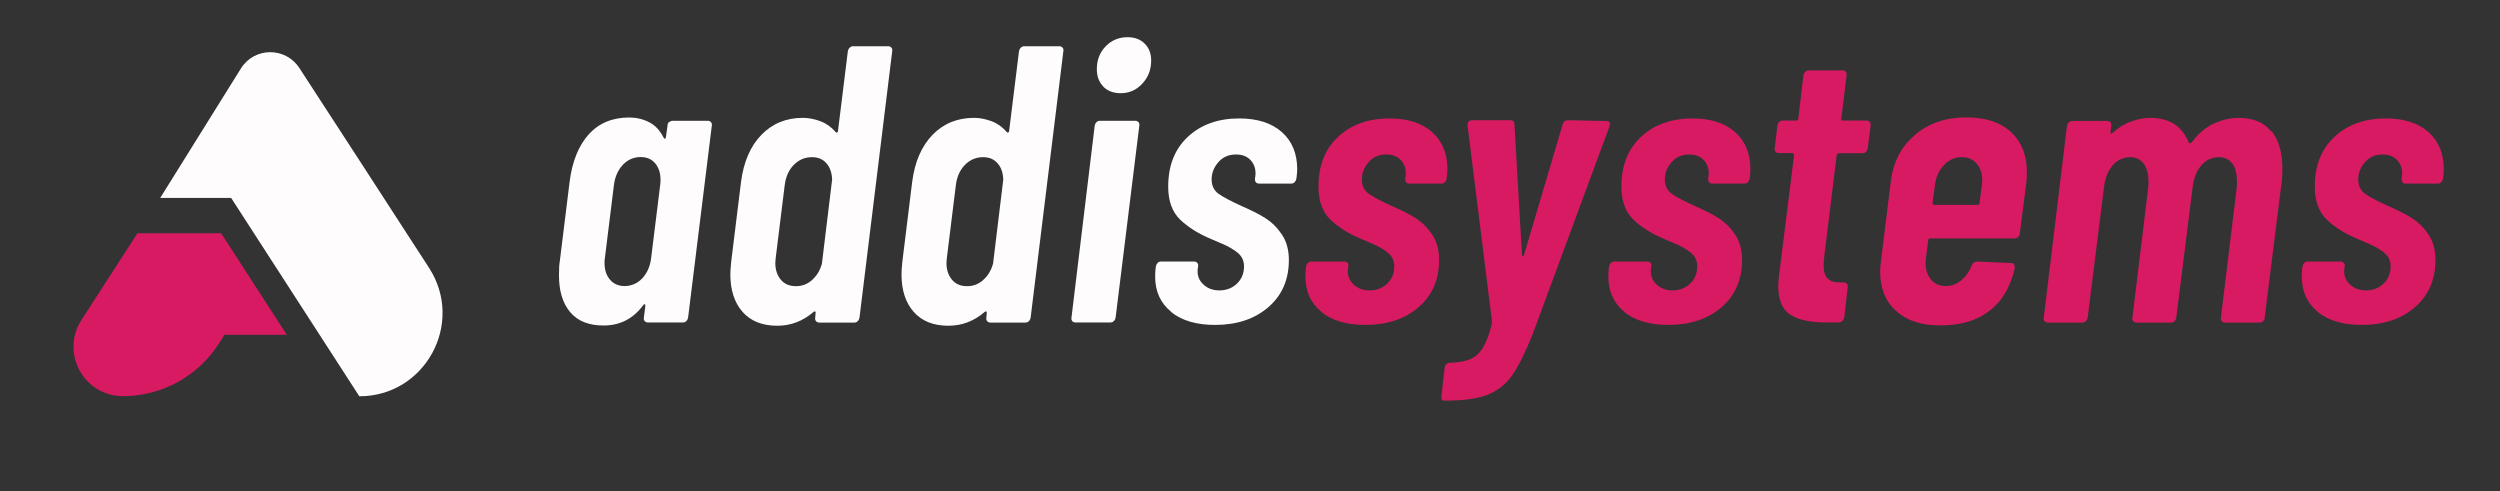
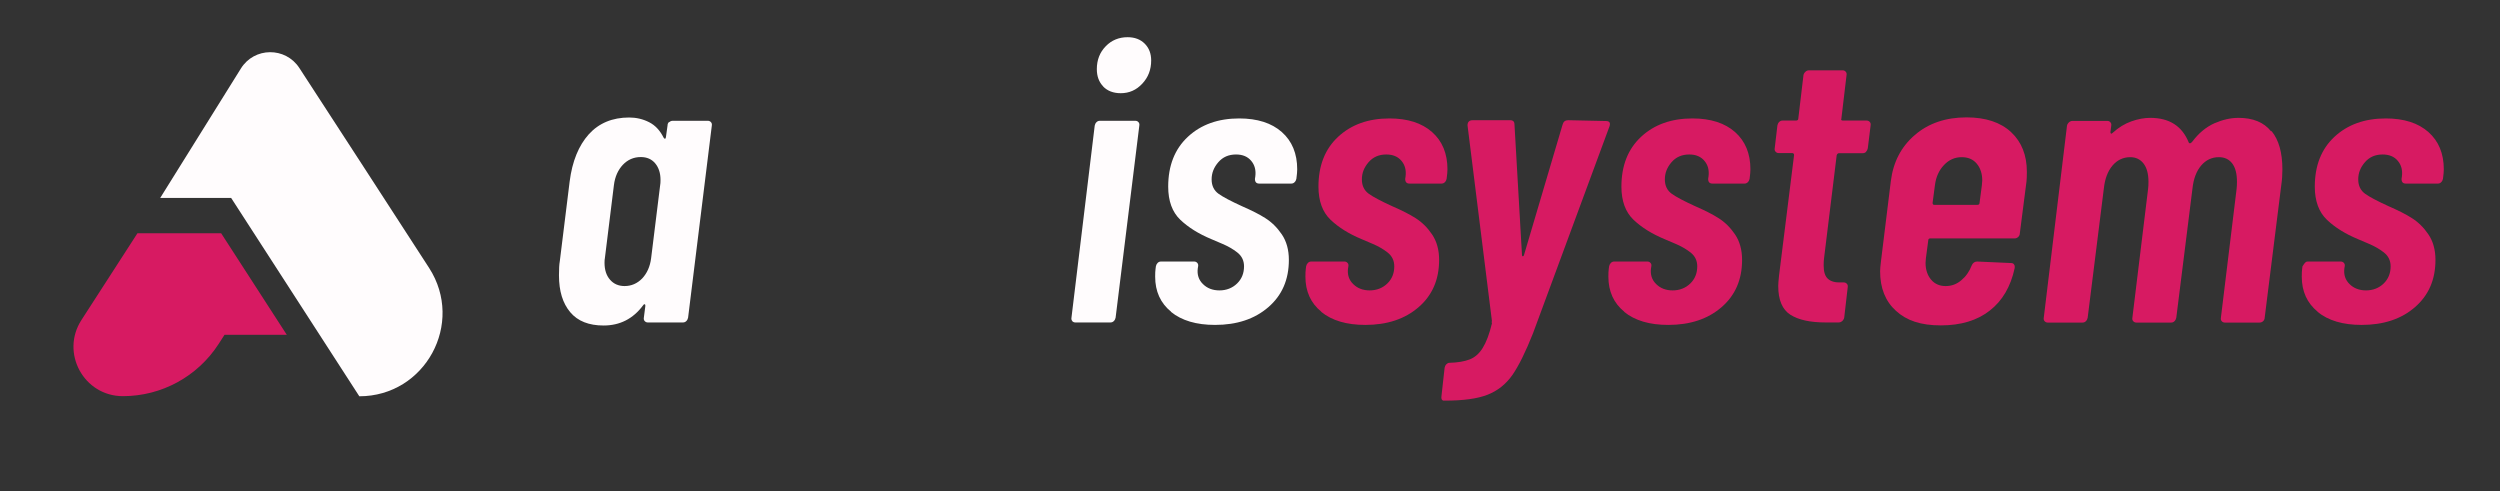
<svg xmlns="http://www.w3.org/2000/svg" width="168" height="33" viewBox="0 0 168 33" fill="none">
  <rect x="0" y="0" width="168" height="33" fill="#333333" stroke="none" />
  <path d="M44.97 8.212C45.041 8.148 45.12 8.117 45.207 8.117H47.566C47.652 8.117 47.723 8.148 47.779 8.212C47.834 8.275 47.849 8.346 47.834 8.44L46.24 21.345C46.224 21.432 46.185 21.511 46.122 21.574C46.059 21.637 45.988 21.669 45.893 21.669H43.535C43.448 21.669 43.377 21.637 43.322 21.574C43.267 21.511 43.251 21.44 43.267 21.345L43.369 20.549C43.369 20.478 43.353 20.446 43.314 20.446C43.274 20.446 43.243 20.47 43.211 20.525C42.541 21.424 41.657 21.874 40.561 21.874C39.575 21.874 38.825 21.582 38.321 20.982C37.816 20.383 37.563 19.563 37.563 18.506C37.563 18.08 37.579 17.764 37.619 17.551L38.281 12.195C38.455 10.83 38.889 9.781 39.567 9.024C40.245 8.275 41.153 7.896 42.281 7.896C42.754 7.896 43.203 7.999 43.621 8.212C44.039 8.425 44.355 8.772 44.592 9.245C44.623 9.3 44.655 9.324 44.686 9.324C44.718 9.324 44.734 9.292 44.749 9.221L44.86 8.425C44.86 8.338 44.891 8.259 44.962 8.196L44.97 8.212ZM43.156 18.711C43.48 18.364 43.685 17.914 43.756 17.346L44.363 12.44C44.379 12.369 44.387 12.25 44.387 12.092C44.387 11.635 44.268 11.264 44.032 10.98C43.795 10.696 43.472 10.554 43.061 10.554C42.588 10.554 42.186 10.728 41.855 11.075C41.531 11.422 41.326 11.872 41.255 12.44L40.648 17.346C40.632 17.417 40.624 17.52 40.624 17.662C40.624 18.135 40.75 18.521 40.995 18.797C41.239 19.081 41.571 19.223 41.973 19.223C42.43 19.223 42.825 19.05 43.156 18.711Z" fill="#FFFCFD" />
-   <path d="M57.102 3.203C57.165 3.139 57.236 3.108 57.331 3.108H59.69C59.776 3.108 59.847 3.139 59.903 3.203C59.958 3.266 59.974 3.337 59.958 3.431L57.757 21.353C57.741 21.44 57.702 21.519 57.639 21.582C57.576 21.645 57.505 21.677 57.41 21.677H55.051C54.965 21.677 54.894 21.645 54.838 21.582C54.783 21.519 54.767 21.448 54.783 21.353L54.807 21.038C54.823 20.983 54.815 20.951 54.783 20.935C54.744 20.919 54.712 20.927 54.673 20.959C53.963 21.574 53.15 21.89 52.235 21.89C51.226 21.89 50.453 21.582 49.9 20.959C49.356 20.343 49.08 19.5 49.08 18.442C49.08 18.269 49.096 17.985 49.135 17.598L49.798 12.219C49.971 10.878 50.429 9.821 51.163 9.063C51.896 8.306 52.827 7.92 53.955 7.92C54.341 7.92 54.736 7.999 55.138 8.148C55.533 8.298 55.872 8.543 56.156 8.874C56.195 8.914 56.227 8.921 56.258 8.898C56.298 8.882 56.313 8.843 56.313 8.795L56.976 3.439C56.992 3.352 57.031 3.274 57.094 3.21L57.102 3.203ZM54.57 18.813C54.886 18.537 55.107 18.174 55.233 17.717L55.919 12.069C55.903 11.611 55.777 11.241 55.533 10.972C55.296 10.696 54.972 10.562 54.562 10.562C54.089 10.562 53.679 10.736 53.34 11.083C53.001 11.43 52.803 11.88 52.732 12.447L52.125 17.354L52.101 17.669C52.101 18.127 52.227 18.506 52.472 18.797C52.717 19.089 53.056 19.231 53.482 19.231C53.908 19.231 54.247 19.097 54.57 18.821V18.813Z" fill="#FFFCFD" />
-   <path d="M68.603 3.203C68.666 3.139 68.737 3.108 68.832 3.108H71.191C71.277 3.108 71.348 3.139 71.403 3.203C71.459 3.266 71.475 3.337 71.459 3.431L69.258 21.353C69.242 21.44 69.203 21.519 69.14 21.582C69.076 21.645 69.005 21.677 68.911 21.677H66.552C66.466 21.677 66.394 21.645 66.339 21.582C66.284 21.519 66.268 21.448 66.284 21.353L66.308 21.038C66.323 20.983 66.316 20.951 66.284 20.935C66.245 20.919 66.213 20.927 66.174 20.959C65.464 21.574 64.651 21.89 63.736 21.89C62.727 21.89 61.953 21.582 61.401 20.959C60.857 20.343 60.581 19.5 60.581 18.442C60.581 18.269 60.597 17.985 60.636 17.598L61.299 12.219C61.472 10.878 61.93 9.821 62.663 9.063C63.397 8.306 64.328 7.92 65.456 7.92C65.842 7.92 66.237 7.999 66.639 8.148C67.034 8.298 67.373 8.543 67.657 8.874C67.696 8.914 67.728 8.921 67.759 8.898C67.799 8.882 67.814 8.843 67.814 8.795L68.477 3.439C68.493 3.352 68.532 3.274 68.595 3.21L68.603 3.203ZM66.071 18.813C66.387 18.537 66.608 18.174 66.734 17.717L67.42 12.069C67.404 11.611 67.278 11.241 67.034 10.972C66.797 10.696 66.473 10.562 66.063 10.562C65.59 10.562 65.18 10.736 64.841 11.083C64.501 11.43 64.304 11.88 64.233 12.447L63.626 17.354L63.602 17.669C63.602 18.127 63.728 18.506 63.973 18.797C64.217 19.089 64.557 19.231 64.983 19.231C65.409 19.231 65.748 19.097 66.071 18.821V18.813Z" fill="#FFFCFD" />
  <path d="M72.058 21.574C72.003 21.511 71.987 21.44 72.003 21.345L73.565 8.44C73.581 8.353 73.62 8.275 73.683 8.212C73.746 8.148 73.817 8.117 73.912 8.117H76.294C76.381 8.117 76.452 8.148 76.507 8.212C76.562 8.275 76.578 8.346 76.562 8.44L74.969 21.345C74.953 21.432 74.914 21.511 74.851 21.574C74.787 21.637 74.716 21.669 74.622 21.669H72.263C72.177 21.669 72.106 21.637 72.05 21.574H72.058ZM74.141 5.814C73.849 5.514 73.707 5.127 73.707 4.646C73.707 4.031 73.904 3.518 74.306 3.108C74.701 2.698 75.198 2.5 75.773 2.5C76.247 2.5 76.633 2.642 76.925 2.934C77.217 3.226 77.359 3.605 77.359 4.062C77.359 4.678 77.162 5.198 76.76 5.624C76.365 6.05 75.884 6.263 75.316 6.263C74.819 6.263 74.425 6.113 74.133 5.814H74.141Z" fill="#FFFCFD" />
  <path d="M78.7 20.951C77.982 20.367 77.627 19.578 77.627 18.592C77.627 18.364 77.635 18.198 77.651 18.087L77.675 17.898C77.69 17.811 77.73 17.733 77.793 17.669C77.856 17.606 77.927 17.575 78.022 17.575H80.246C80.333 17.575 80.404 17.606 80.459 17.669C80.514 17.733 80.53 17.803 80.514 17.898L80.491 18.032C80.435 18.458 80.554 18.813 80.838 19.089C81.122 19.373 81.492 19.515 81.95 19.515C82.407 19.515 82.818 19.358 83.133 19.05C83.449 18.742 83.599 18.356 83.599 17.898C83.599 17.512 83.449 17.204 83.149 16.967C82.849 16.731 82.51 16.541 82.139 16.384C81.769 16.226 81.524 16.116 81.398 16.068C80.546 15.713 79.852 15.279 79.315 14.767C78.779 14.254 78.503 13.512 78.503 12.542C78.503 11.13 78.945 10.01 79.828 9.19C80.712 8.369 81.863 7.959 83.275 7.959C84.498 7.959 85.452 8.267 86.139 8.874C86.825 9.482 87.172 10.318 87.172 11.375C87.172 11.517 87.156 11.73 87.117 12.014C87.101 12.1 87.061 12.179 86.998 12.242C86.935 12.306 86.864 12.337 86.77 12.337H84.624C84.427 12.337 84.332 12.235 84.332 12.021L84.356 11.864C84.411 11.438 84.316 11.083 84.08 10.807C83.843 10.523 83.504 10.381 83.062 10.381C82.565 10.381 82.171 10.554 81.871 10.901C81.571 11.248 81.421 11.627 81.421 12.053C81.421 12.479 81.579 12.802 81.887 13.023C82.195 13.244 82.723 13.52 83.465 13.859C84.08 14.128 84.608 14.388 85.026 14.656C85.452 14.924 85.823 15.287 86.139 15.753C86.454 16.218 86.612 16.794 86.612 17.464C86.612 18.79 86.154 19.846 85.231 20.643C84.308 21.44 83.117 21.834 81.65 21.834C80.396 21.834 79.41 21.543 78.692 20.959L78.7 20.951Z" fill="#FFFCFD" />
  <path d="M88.797 20.951C88.079 20.367 87.724 19.578 87.724 18.592C87.724 18.364 87.732 18.198 87.748 18.087L87.771 17.898C87.787 17.811 87.827 17.733 87.89 17.669C87.953 17.606 88.024 17.575 88.118 17.575H90.343C90.43 17.575 90.501 17.606 90.556 17.669C90.611 17.733 90.627 17.803 90.611 17.898L90.588 18.032C90.532 18.458 90.651 18.813 90.934 19.089C91.219 19.373 91.589 19.515 92.047 19.515C92.504 19.515 92.915 19.358 93.23 19.05C93.546 18.742 93.695 18.356 93.695 17.898C93.695 17.512 93.546 17.204 93.246 16.967C92.946 16.731 92.607 16.541 92.236 16.384C91.865 16.226 91.621 16.116 91.495 16.068C90.643 15.713 89.948 15.279 89.412 14.767C88.876 14.254 88.6 13.512 88.6 12.542C88.6 11.13 89.041 10.01 89.925 9.19C90.808 8.369 91.96 7.959 93.372 7.959C94.595 7.959 95.549 8.267 96.235 8.874C96.922 9.482 97.269 10.318 97.269 11.375C97.269 11.517 97.253 11.73 97.213 12.014C97.198 12.1 97.158 12.179 97.095 12.242C97.032 12.306 96.961 12.337 96.866 12.337H94.721C94.524 12.337 94.429 12.235 94.429 12.021L94.453 11.864C94.508 11.438 94.413 11.083 94.177 10.807C93.94 10.523 93.601 10.381 93.159 10.381C92.662 10.381 92.268 10.554 91.968 10.901C91.668 11.248 91.518 11.627 91.518 12.053C91.518 12.479 91.676 12.802 91.984 13.023C92.291 13.244 92.82 13.52 93.561 13.859C94.177 14.128 94.705 14.388 95.123 14.656C95.549 14.924 95.92 15.287 96.235 15.753C96.551 16.218 96.709 16.794 96.709 17.464C96.709 18.79 96.251 19.846 95.328 20.643C94.405 21.44 93.214 21.834 91.747 21.834C90.493 21.834 89.507 21.543 88.789 20.959L88.797 20.951Z" fill="#D71A62" />
  <path d="M96.882 26.843C96.859 26.78 96.851 26.709 96.867 26.615L97.079 24.706C97.095 24.619 97.135 24.54 97.198 24.477C97.261 24.414 97.324 24.382 97.395 24.382C97.963 24.366 98.412 24.288 98.76 24.154C99.107 24.02 99.398 23.767 99.635 23.388C99.872 23.01 100.085 22.458 100.258 21.732C100.258 21.716 100.258 21.692 100.243 21.669C100.235 21.645 100.243 21.614 100.258 21.574L98.618 8.425C98.618 8.196 98.736 8.078 98.965 8.078H101.481C101.678 8.078 101.773 8.172 101.773 8.369L102.278 17.141C102.278 17.196 102.293 17.22 102.333 17.22C102.372 17.22 102.396 17.196 102.412 17.141L105.007 8.369C105.062 8.172 105.181 8.078 105.378 8.078L107.926 8.133C108.154 8.133 108.233 8.251 108.162 8.48L103.019 22.395C102.522 23.649 102.057 24.587 101.631 25.203C101.197 25.818 100.645 26.26 99.959 26.528C99.272 26.796 98.326 26.922 97.111 26.922H96.977C96.977 26.922 96.914 26.891 96.882 26.828V26.843Z" fill="#D71A62" />
  <path d="M109.156 20.951C108.438 20.367 108.083 19.578 108.083 18.592C108.083 18.364 108.091 18.198 108.107 18.087L108.131 17.898C108.147 17.811 108.186 17.733 108.249 17.669C108.312 17.606 108.383 17.575 108.478 17.575H110.702C110.789 17.575 110.86 17.606 110.915 17.669C110.97 17.733 110.986 17.803 110.97 17.898L110.947 18.032C110.892 18.458 111.01 18.813 111.294 19.089C111.578 19.373 111.949 19.515 112.406 19.515C112.864 19.515 113.274 19.358 113.589 19.05C113.905 18.742 114.055 18.356 114.055 17.898C114.055 17.512 113.905 17.204 113.605 16.967C113.305 16.731 112.966 16.541 112.595 16.384C112.225 16.226 111.98 16.116 111.854 16.068C111.002 15.713 110.308 15.279 109.771 14.767C109.235 14.254 108.959 13.512 108.959 12.542C108.959 11.13 109.401 10.01 110.284 9.19C111.168 8.369 112.319 7.959 113.731 7.959C114.954 7.959 115.908 8.267 116.595 8.874C117.281 9.482 117.628 10.318 117.628 11.375C117.628 11.517 117.612 11.73 117.573 12.014C117.557 12.1 117.518 12.179 117.455 12.242C117.391 12.306 117.32 12.337 117.226 12.337H115.08C114.883 12.337 114.788 12.235 114.788 12.021L114.812 11.864C114.867 11.438 114.773 11.083 114.536 10.807C114.299 10.523 113.96 10.381 113.518 10.381C113.021 10.381 112.627 10.554 112.327 10.901C112.027 11.248 111.878 11.627 111.878 12.053C111.878 12.479 112.035 12.802 112.343 13.023C112.651 13.244 113.179 13.52 113.921 13.859C114.536 14.128 115.064 14.388 115.482 14.656C115.908 14.924 116.279 15.287 116.595 15.753C116.91 16.218 117.068 16.794 117.068 17.464C117.068 18.79 116.61 19.846 115.688 20.643C114.765 21.44 113.574 21.834 112.106 21.834C110.852 21.834 109.866 21.543 109.148 20.959L109.156 20.951Z" fill="#D71A62" />
  <path d="M125.406 10.199C125.343 10.262 125.272 10.294 125.177 10.294H123.584C123.513 10.294 123.457 10.341 123.426 10.428L122.574 17.37C122.558 17.496 122.55 17.654 122.55 17.843C122.55 18.269 122.645 18.569 122.842 18.742C123.039 18.916 123.331 18.995 123.718 18.979H123.899C123.986 18.979 124.057 19.01 124.112 19.073C124.167 19.137 124.183 19.208 124.167 19.302L123.931 21.345C123.915 21.432 123.868 21.511 123.797 21.574C123.726 21.637 123.647 21.669 123.56 21.669H122.684C121.643 21.669 120.854 21.495 120.31 21.148C119.774 20.801 119.498 20.162 119.498 19.223C119.498 19.097 119.513 18.86 119.553 18.506L120.562 10.42C120.562 10.333 120.515 10.286 120.428 10.286H119.529C119.442 10.286 119.371 10.255 119.316 10.191C119.261 10.128 119.245 10.057 119.261 9.963L119.442 8.425C119.458 8.338 119.498 8.259 119.561 8.196C119.624 8.133 119.695 8.101 119.789 8.101H120.689C120.791 8.101 120.846 8.054 120.846 7.967L121.193 5.048C121.209 4.962 121.257 4.883 121.328 4.82C121.399 4.757 121.477 4.725 121.564 4.725H123.82C123.907 4.725 123.978 4.757 124.033 4.82C124.088 4.883 124.104 4.954 124.088 5.048L123.741 7.967C123.702 8.054 123.741 8.101 123.844 8.101H125.437C125.524 8.101 125.595 8.133 125.65 8.196C125.706 8.259 125.721 8.33 125.706 8.425L125.516 9.963C125.5 10.05 125.461 10.128 125.398 10.191L125.406 10.199Z" fill="#D71A62" />
  <path d="M135.621 15.926C135.55 15.989 135.471 16.021 135.384 16.021H129.713C129.626 16.021 129.579 16.068 129.579 16.155L129.421 17.346L129.397 17.662C129.397 18.119 129.523 18.498 129.768 18.79C130.012 19.081 130.344 19.224 130.746 19.224C131.148 19.224 131.488 19.097 131.795 18.837C132.103 18.584 132.339 18.253 132.497 17.843C132.568 17.669 132.694 17.575 132.868 17.575L135.148 17.677C135.234 17.677 135.305 17.709 135.345 17.772C135.392 17.835 135.4 17.914 135.384 18.024C135.116 19.263 134.564 20.209 133.712 20.872C132.868 21.535 131.771 21.866 130.423 21.866C129.074 21.866 128.127 21.543 127.417 20.896C126.699 20.249 126.344 19.365 126.344 18.23C126.344 18.103 126.36 17.883 126.4 17.567L127.062 12.187C127.22 10.894 127.756 9.86 128.679 9.071C129.594 8.283 130.754 7.888 132.15 7.888C133.436 7.888 134.438 8.219 135.148 8.882C135.858 9.545 136.205 10.436 136.205 11.548C136.205 11.832 136.197 12.045 136.181 12.187L135.731 15.69C135.731 15.776 135.692 15.855 135.629 15.918L135.621 15.926ZM130.636 11.091C130.296 11.446 130.099 11.895 130.028 12.44L129.87 13.631C129.87 13.717 129.902 13.765 129.973 13.765H132.892C132.978 13.765 133.026 13.717 133.026 13.631L133.183 12.44L133.207 12.124C133.207 11.667 133.081 11.288 132.836 10.996C132.592 10.704 132.253 10.562 131.827 10.562C131.369 10.562 130.967 10.736 130.636 11.091Z" fill="#D71A62" />
  <path d="M152.651 8.811C153.141 9.411 153.377 10.27 153.377 11.383C153.377 11.738 153.353 12.1 153.298 12.471L152.186 21.353C152.186 21.44 152.147 21.519 152.083 21.582C152.013 21.645 151.934 21.677 151.847 21.677H149.512C149.425 21.677 149.354 21.645 149.299 21.582C149.244 21.519 149.228 21.448 149.244 21.353L150.301 12.684C150.317 12.558 150.324 12.4 150.324 12.211C150.324 11.682 150.222 11.272 150.009 10.988C149.796 10.704 149.496 10.562 149.11 10.562C148.636 10.562 148.234 10.752 147.919 11.122C147.603 11.493 147.406 12.006 147.335 12.661L146.246 21.353C146.23 21.44 146.191 21.519 146.128 21.582C146.065 21.645 145.994 21.677 145.899 21.677H143.564C143.478 21.677 143.407 21.645 143.351 21.582C143.296 21.519 143.28 21.448 143.296 21.353L144.353 12.684C144.369 12.582 144.377 12.416 144.377 12.211C144.377 11.682 144.266 11.272 144.045 10.988C143.825 10.704 143.525 10.562 143.154 10.562C142.681 10.562 142.279 10.752 141.963 11.122C141.647 11.493 141.45 12.006 141.379 12.661L140.291 21.353C140.275 21.44 140.235 21.519 140.172 21.582C140.109 21.645 140.038 21.677 139.944 21.677H137.609C137.522 21.677 137.451 21.645 137.396 21.582C137.341 21.519 137.325 21.448 137.341 21.353L138.902 8.448C138.918 8.361 138.966 8.283 139.036 8.219C139.107 8.156 139.186 8.125 139.273 8.125H141.608C141.695 8.125 141.766 8.156 141.821 8.219C141.876 8.283 141.892 8.354 141.876 8.448L141.821 8.874C141.821 8.929 141.837 8.961 141.86 8.977C141.884 8.992 141.924 8.977 141.979 8.921C142.365 8.567 142.783 8.314 143.225 8.156C143.667 7.999 144.093 7.92 144.495 7.92C145.789 7.92 146.649 8.48 147.09 9.592C147.146 9.663 147.224 9.639 147.327 9.513C147.753 8.945 148.242 8.543 148.794 8.29C149.354 8.046 149.891 7.92 150.427 7.92C151.397 7.92 152.131 8.219 152.612 8.819L152.651 8.811Z" fill="#D71A62" />
-   <path d="M155.751 20.951C155.034 20.367 154.679 19.578 154.679 18.592C154.679 18.364 154.687 18.198 154.702 18.087L154.726 17.898C154.742 17.811 154.781 17.733 154.844 17.669C154.907 17.606 154.978 17.575 155.073 17.575H157.298C157.384 17.575 157.455 17.606 157.511 17.669C157.566 17.733 157.582 17.803 157.566 17.898L157.542 18.032C157.487 18.458 157.605 18.813 157.889 19.089C158.173 19.373 158.544 19.515 159.001 19.515C159.459 19.515 159.869 19.358 160.185 19.05C160.5 18.742 160.65 18.356 160.65 17.898C160.65 17.512 160.5 17.204 160.2 16.967C159.901 16.731 159.561 16.541 159.191 16.384C158.82 16.226 158.575 16.116 158.449 16.068C157.597 15.713 156.903 15.279 156.367 14.767C155.83 14.254 155.554 13.512 155.554 12.542C155.554 11.13 155.996 10.01 156.879 9.19C157.763 8.369 158.915 7.959 160.327 7.959C161.549 7.959 162.504 8.267 163.19 8.874C163.876 9.482 164.223 10.318 164.223 11.375C164.223 11.517 164.208 11.73 164.168 12.014C164.152 12.1 164.113 12.179 164.05 12.242C163.987 12.306 163.916 12.337 163.821 12.337H161.675C161.478 12.337 161.384 12.235 161.384 12.021L161.407 11.864C161.462 11.438 161.368 11.083 161.131 10.807C160.895 10.523 160.555 10.381 160.114 10.381C159.617 10.381 159.222 10.554 158.923 10.901C158.623 11.248 158.473 11.627 158.473 12.053C158.473 12.479 158.631 12.802 158.938 13.023C159.246 13.244 159.774 13.52 160.516 13.859C161.131 14.128 161.66 14.388 162.078 14.656C162.504 14.924 162.874 15.287 163.19 15.753C163.506 16.218 163.663 16.794 163.663 17.464C163.663 18.79 163.206 19.846 162.283 20.643C161.368 21.44 160.169 21.834 158.702 21.834C157.447 21.834 156.461 21.543 155.744 20.959L155.751 20.951Z" fill="#D71A62" />
+   <path d="M155.751 20.951C155.034 20.367 154.679 19.578 154.679 18.592C154.679 18.364 154.687 18.198 154.702 18.087L154.726 17.898C154.907 17.606 154.978 17.575 155.073 17.575H157.298C157.384 17.575 157.455 17.606 157.511 17.669C157.566 17.733 157.582 17.803 157.566 17.898L157.542 18.032C157.487 18.458 157.605 18.813 157.889 19.089C158.173 19.373 158.544 19.515 159.001 19.515C159.459 19.515 159.869 19.358 160.185 19.05C160.5 18.742 160.65 18.356 160.65 17.898C160.65 17.512 160.5 17.204 160.2 16.967C159.901 16.731 159.561 16.541 159.191 16.384C158.82 16.226 158.575 16.116 158.449 16.068C157.597 15.713 156.903 15.279 156.367 14.767C155.83 14.254 155.554 13.512 155.554 12.542C155.554 11.13 155.996 10.01 156.879 9.19C157.763 8.369 158.915 7.959 160.327 7.959C161.549 7.959 162.504 8.267 163.19 8.874C163.876 9.482 164.223 10.318 164.223 11.375C164.223 11.517 164.208 11.73 164.168 12.014C164.152 12.1 164.113 12.179 164.05 12.242C163.987 12.306 163.916 12.337 163.821 12.337H161.675C161.478 12.337 161.384 12.235 161.384 12.021L161.407 11.864C161.462 11.438 161.368 11.083 161.131 10.807C160.895 10.523 160.555 10.381 160.114 10.381C159.617 10.381 159.222 10.554 158.923 10.901C158.623 11.248 158.473 11.627 158.473 12.053C158.473 12.479 158.631 12.802 158.938 13.023C159.246 13.244 159.774 13.52 160.516 13.859C161.131 14.128 161.66 14.388 162.078 14.656C162.504 14.924 162.874 15.287 163.19 15.753C163.506 16.218 163.663 16.794 163.663 17.464C163.663 18.79 163.206 19.846 162.283 20.643C161.368 21.44 160.169 21.834 158.702 21.834C157.447 21.834 156.461 21.543 155.744 20.959L155.751 20.951Z" fill="#D71A62" />
  <path d="M10.767 13.3H15.532C18.143 17.338 21.527 22.576 24.146 26.63C28.571 26.63 31.237 21.732 28.839 18.009C25.968 13.56 22.812 8.724 20.115 4.567C19.184 3.14 17.086 3.155 16.186 4.607L10.767 13.3Z" fill="#FFFCFD" />
  <path d="M8.259 26.622C10.854 26.622 13.276 25.305 14.688 23.12L15.09 22.497H19.271C18.182 20.809 15.958 17.37 14.861 15.674H9.237C8.172 17.322 6.815 19.428 5.474 21.503C4.047 23.712 5.632 26.622 8.259 26.622Z" fill="#D71A62" />
</svg>